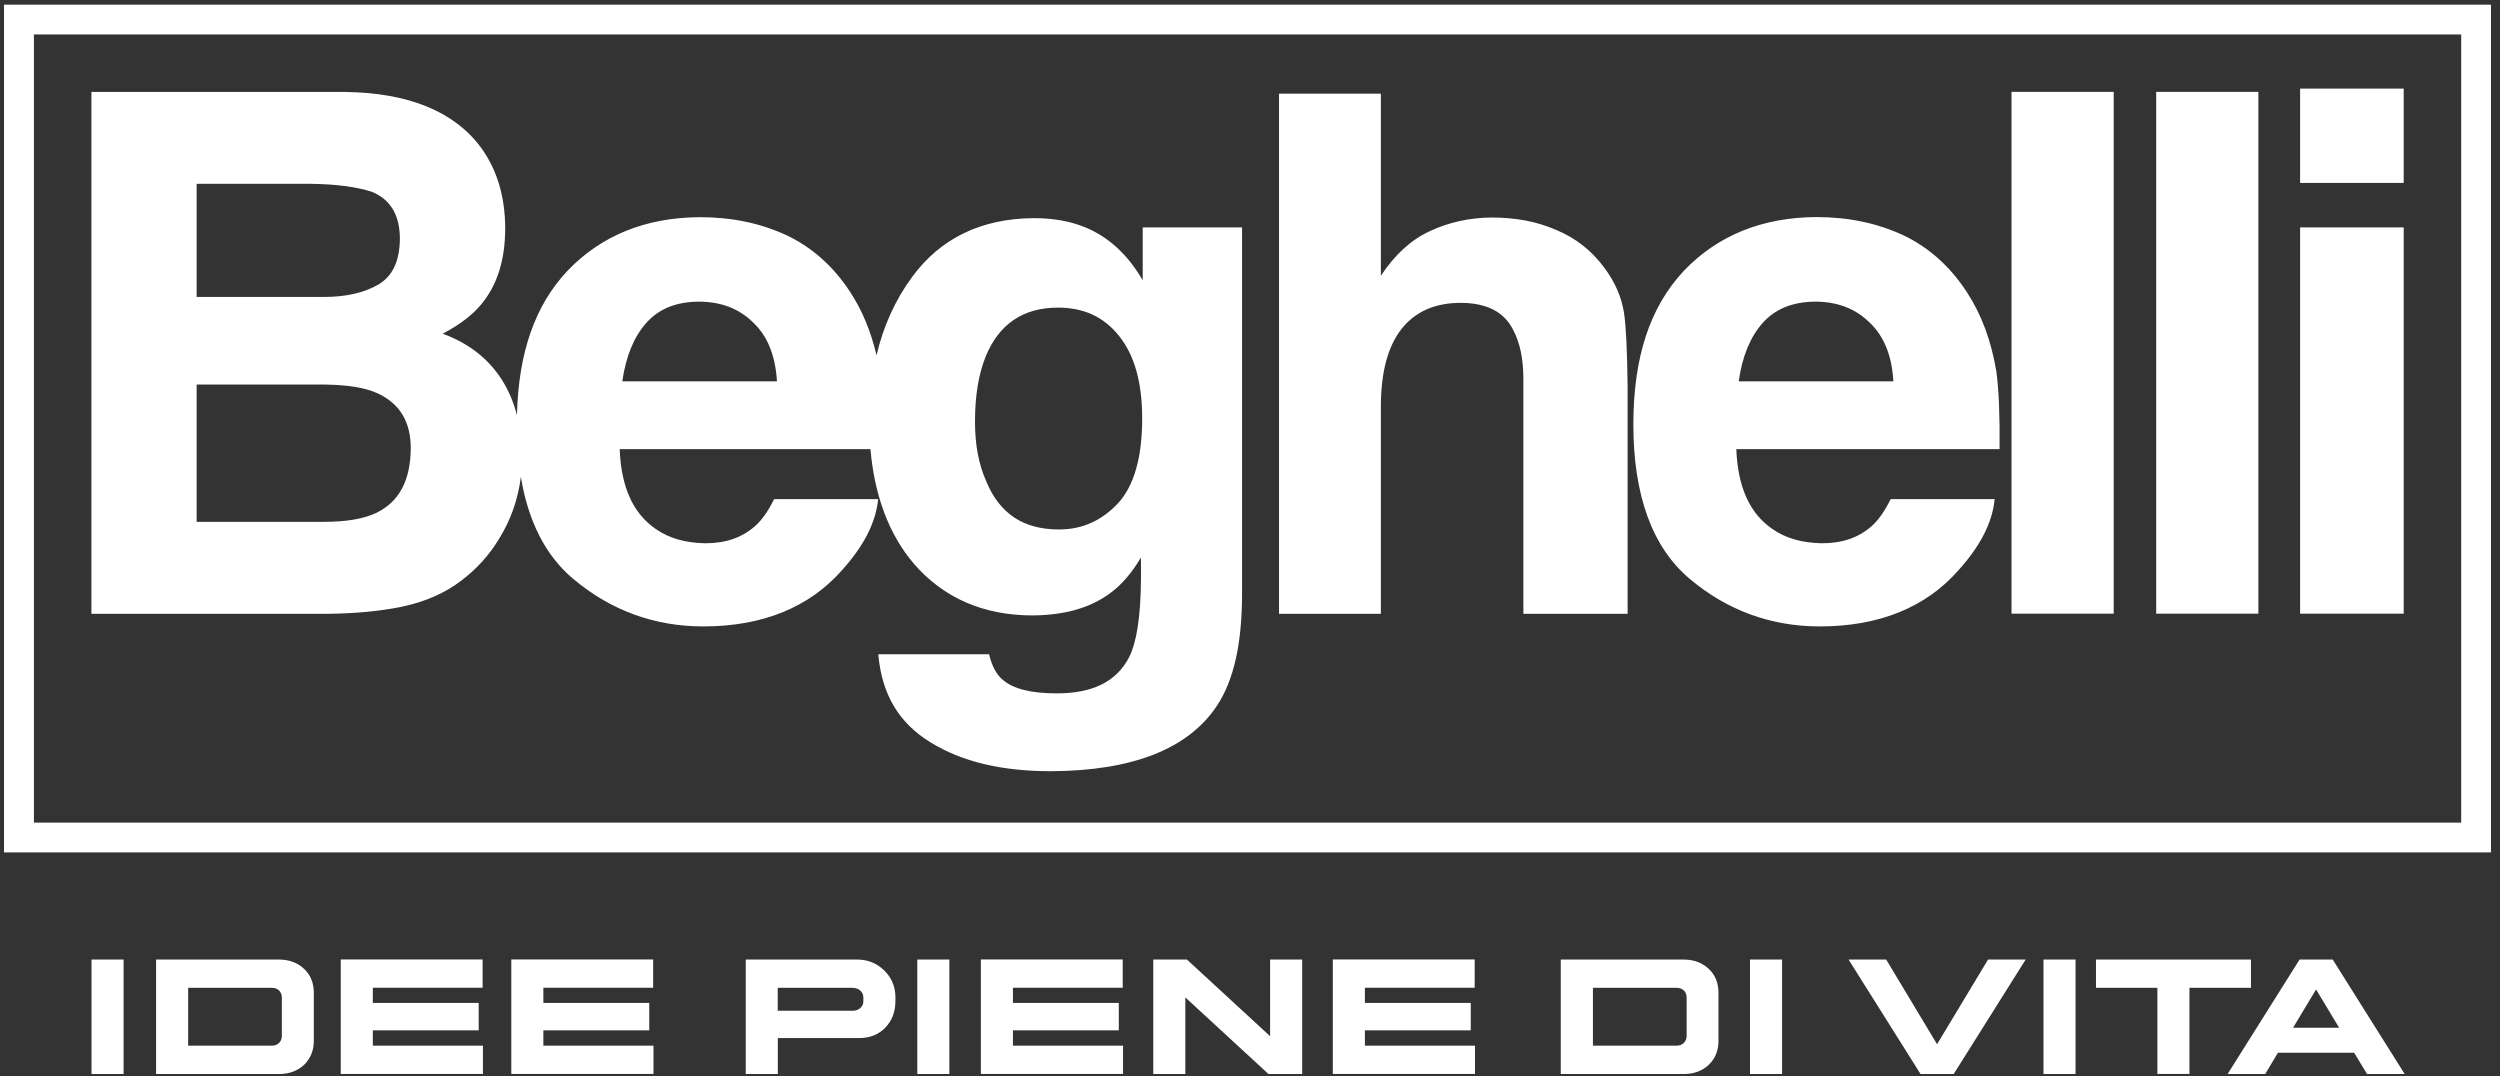
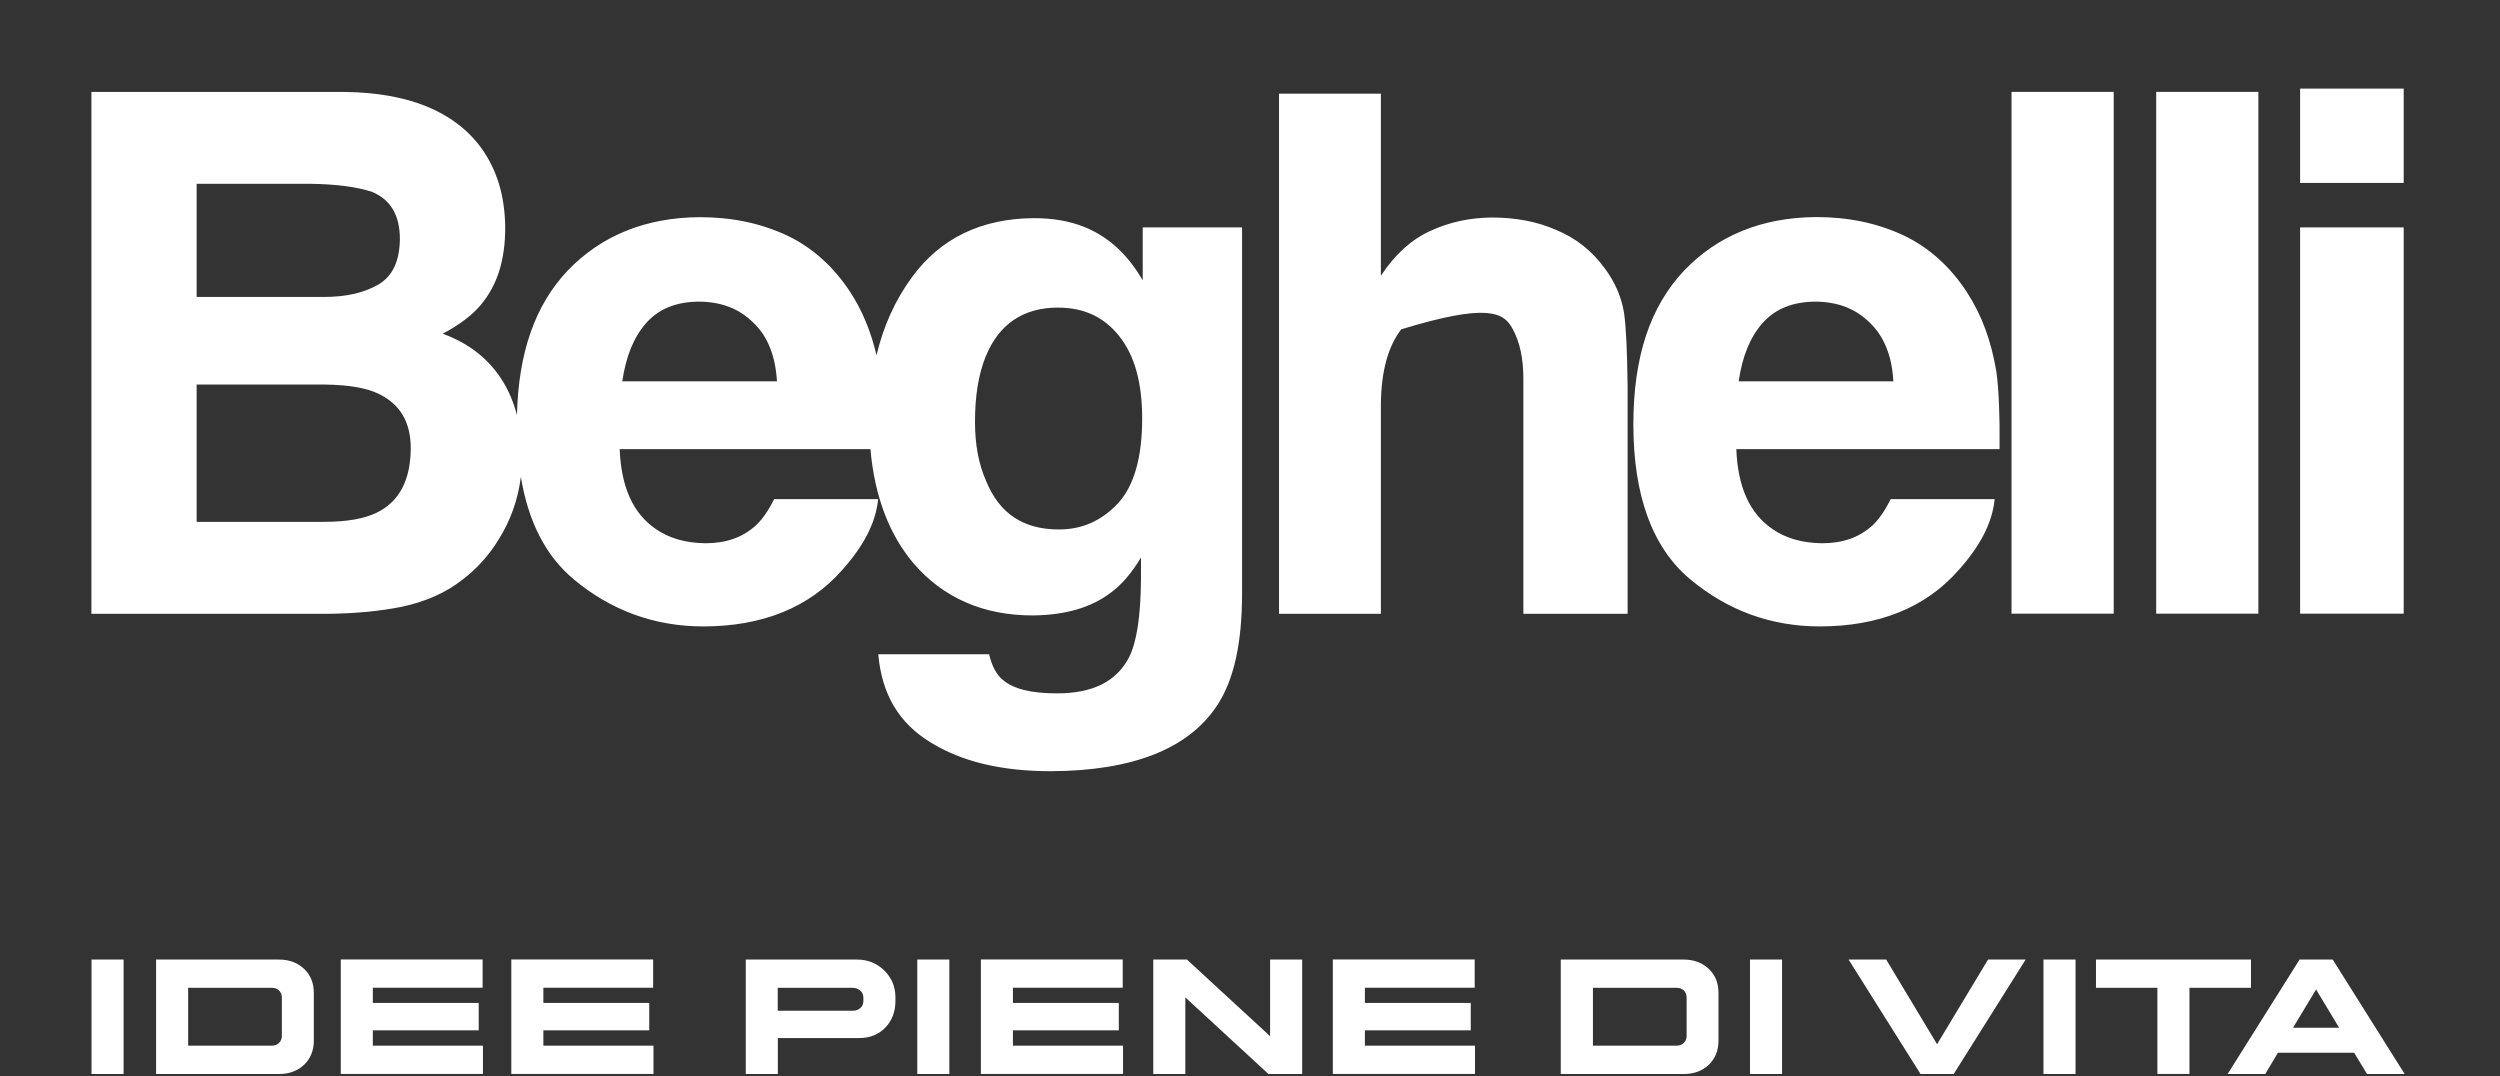
<svg xmlns="http://www.w3.org/2000/svg" width="230" height="99" viewBox="0 0 230 99" fill="none">
  <rect x="0" y="0" width="230" height="99" fill="#333333" stroke="none" />
-   <path d="M227.8 0.43H0.37V78.42H229.17V0.43H227.8ZM3.12 3.17H226.43V75.68H3.12V3.17Z" fill="white" />
-   <path d="M105.14 25.81C103.77 23.43 101.97 21.77 99.78 20.89C98.42 20.34 96.89 20.07 95.11 20.07C90.27 20.1 86.51 21.93 83.91 25.49C82.37 27.58 81.27 30 80.64 32.69C80.13 30.5 79.32 28.55 78.24 26.9C76.7 24.53 74.73 22.76 72.36 21.64C69.92 20.52 67.31 19.98 64.37 19.98C59.4 20.01 55.31 21.67 52.21 24.91C49.22 28.09 47.7 32.43 47.56 38.19C47.24 36.97 46.77 35.86 46.14 34.89C44.88 32.95 43.11 31.58 40.73 30.7C42.27 29.89 43.45 28.99 44.25 28.03C45.75 26.24 46.48 23.92 46.48 20.94C46.45 18.01 45.72 15.61 44.26 13.59C41.8 10.25 37.58 8.53 31.73 8.46H8.41V56.47H30.18C32.77 56.44 34.99 56.22 36.98 55.82C39.16 55.35 40.95 54.56 42.46 53.4C43.87 52.33 44.99 51.09 45.89 49.61C46.98 47.87 47.66 45.95 47.92 43.87C48.59 47.98 50.21 51.14 52.74 53.26C56.19 56.16 60.21 57.63 64.7 57.63C70.16 57.63 74.46 55.88 77.48 52.44C79.47 50.22 80.55 48.12 80.78 46L80.79 45.92H71.22L71.2 45.96C70.65 47.05 70.11 47.82 69.49 48.38C68.28 49.46 66.78 49.98 64.89 49.98C63.05 49.95 61.55 49.52 60.32 48.66C58.23 47.22 57.15 44.81 57.01 41.32H80.08C80.46 45.63 81.79 49.16 84.04 51.82C86.77 55 90.46 56.62 95.01 56.62C98.05 56.59 100.41 55.89 102.23 54.5C103.22 53.76 104.12 52.71 104.97 51.29V53.3C104.94 56.72 104.58 59.07 103.87 60.48C102.71 62.7 100.54 63.79 97.24 63.79C94.85 63.79 93.22 63.38 92.25 62.54C91.68 62.07 91.26 61.29 91.01 60.24L91 60.19H80.8L80.81 60.27C81.14 63.89 82.7 66.51 85.58 68.28C88.49 70.08 92.13 70.95 96.69 70.95C104.19 70.92 109.32 68.9 111.95 64.94C113.51 62.6 114.27 59.21 114.27 54.57V20.92H105.13V25.81H105.14ZM102.95 30.9C104.38 32.69 105.08 35.18 105.08 38.52C105.08 42.08 104.33 44.7 102.86 46.3C101.33 47.92 99.56 48.71 97.42 48.71C94.15 48.71 91.96 47.26 90.73 44.27C90.03 42.69 89.7 40.9 89.7 38.81C89.7 36.42 90.02 34.46 90.67 32.83C91.89 29.82 94.13 28.3 97.33 28.3C99.71 28.3 101.55 29.15 102.95 30.9ZM71.48 35.08H57.25C57.59 32.78 58.3 31.03 59.43 29.74C60.61 28.4 62.23 27.75 64.38 27.75C66.39 27.78 67.99 28.4 69.27 29.65C70.6 30.88 71.34 32.71 71.48 35.08ZM18.09 35.38H29.94C32.06 35.41 33.64 35.68 34.75 36.19C36.8 37.15 37.79 38.81 37.79 41.26C37.76 44.21 36.73 46.15 34.65 47.17C33.49 47.73 31.9 48.01 29.78 48.01H18.09V35.38ZM34.84 26.16C33.51 26.94 31.85 27.32 29.78 27.32H18.09V16.91H28.54C30.94 16.94 32.8 17.19 34.23 17.65C35.95 18.38 36.79 19.81 36.79 22C36.76 24.03 36.12 25.39 34.84 26.16ZM198.37 8.45H207.77V56.46H198.37V8.45ZM147.61 24.65C146.44 23.06 144.99 21.91 143.16 21.15C141.4 20.38 139.44 20.01 137.19 20.01C135.14 20.04 133.31 20.45 131.58 21.25C129.85 22.04 128.36 23.38 127.04 25.37V8.62H117.67V56.47H127.04V37.24C127.07 34.18 127.68 31.91 128.91 30.3C130.2 28.66 132.01 27.86 134.44 27.86C136.8 27.89 138.35 28.69 139.18 30.29C139.83 31.49 140.15 32.99 140.15 34.87V56.47H149.74V35.61C149.7 32.26 149.6 30.09 149.41 28.78C149.18 27.32 148.57 25.93 147.61 24.65ZM211.61 8.15H221.14V16.83H211.61V8.15ZM211.61 20.92H221.14V56.46H211.61V20.92ZM185.06 8.45H194.46V56.46H185.06V8.45ZM180.96 26.89C179.42 24.52 177.45 22.75 175.08 21.63C172.64 20.51 170.03 19.97 167.09 19.97C162.12 20 158.03 21.66 154.93 24.9C151.79 28.24 150.27 32.86 150.27 39.05C150.27 45.59 152.02 50.37 155.46 53.26C158.91 56.16 162.93 57.63 167.42 57.63C172.88 57.63 177.19 55.88 180.2 52.44C182.19 50.22 183.27 48.12 183.5 46L183.51 45.92H173.94L173.92 45.96C173.38 47.04 172.83 47.83 172.22 48.38C171.01 49.46 169.51 49.98 167.62 49.98C165.78 49.95 164.28 49.52 163.05 48.66C160.96 47.22 159.88 44.81 159.74 41.32H183.96V41.25C183.99 38.21 183.89 35.85 183.67 34.22C183.2 31.36 182.31 28.96 180.96 26.89ZM167.09 27.75C169.1 27.78 170.7 28.4 171.98 29.65C173.31 30.89 174.06 32.71 174.19 35.08H159.96C160.29 32.78 161.01 31.03 162.14 29.74C163.33 28.4 164.95 27.75 167.09 27.75ZM11.37 88.28V98.81H8.42V88.28H11.37ZM25.67 98.81H14.36V88.28H25.67C26.61 88.28 27.38 88.57 27.98 89.14C28.58 89.71 28.87 90.44 28.87 91.34V95.76C28.87 96.65 28.57 97.38 27.98 97.96C27.38 98.52 26.61 98.81 25.67 98.81ZM25.02 90.88H17.31V96.2H25.02C25.28 96.2 25.5 96.12 25.67 95.95C25.84 95.78 25.93 95.57 25.93 95.31V91.76C25.93 91.5 25.84 91.29 25.67 91.12C25.5 90.96 25.28 90.88 25.02 90.88ZM44.04 94.79H34.3V96.2H44.43V98.8H31.35V88.27H44.4V90.87H34.3V92.27H44.04V94.79ZM59.73 94.79H49.99V96.2H60.12V98.8H47.04V88.27H60.09V90.87H49.99V92.27H59.73V94.79ZM78.86 88.28C79.84 88.28 80.67 88.62 81.36 89.29C82.04 89.97 82.38 90.79 82.38 91.76V92.08C82.38 93.08 82.07 93.9 81.45 94.54C80.83 95.18 80.03 95.5 79.06 95.5H71.56V98.81H68.61V88.28H78.86ZM78.41 90.88H71.55V92.99H78.42C78.72 92.99 78.96 92.91 79.15 92.74C79.34 92.57 79.43 92.36 79.43 92.1V91.78C79.43 91.52 79.34 91.3 79.14 91.13C78.96 90.97 78.71 90.88 78.41 90.88ZM87.34 88.28V98.81H84.39V88.28H87.34ZM102.93 94.79H93.19V96.2H103.32V98.8H90.24V88.27H103.29V90.87H93.19V92.27H102.93V94.79ZM116.7 98.81L109.05 91.76V98.81H106.1V88.28H109.2L116.85 95.33V88.28H119.8V98.81H116.7ZM135.31 94.79H125.57V96.2H135.7V98.8H122.62V88.27H135.67V90.87H125.57V92.27H135.31V94.79ZM154.9 98.81H143.59V88.28H154.9C155.84 88.28 156.61 88.57 157.21 89.14C157.81 89.71 158.1 90.44 158.1 91.34V95.76C158.1 96.65 157.8 97.38 157.21 97.96C156.61 98.52 155.85 98.81 154.9 98.81ZM154.26 90.88H146.55V96.2H154.26C154.52 96.2 154.74 96.12 154.91 95.95C155.08 95.78 155.17 95.57 155.17 95.31V91.76C155.17 91.5 155.08 91.29 154.91 91.12C154.73 90.96 154.52 90.88 154.26 90.88ZM163.95 88.28V98.81H161V88.28H163.95ZM186.36 88.28L179.74 98.81H176.69L170.07 88.28H173.53L178.21 96.07L182.9 88.28H186.36ZM190.95 88.28V98.81H188V88.28H190.95ZM207.08 90.88H201.43V98.8H198.48V90.88H192.83V88.28H207.09V90.88H207.08ZM214.61 88.28L221.23 98.81H217.77L216.58 96.85H209.57L208.4 98.81H204.94L211.56 88.28H214.61ZM213.08 91.03L210.96 94.55H215.2L213.08 91.03Z" fill="white" />
+   <path d="M105.14 25.81C103.77 23.43 101.97 21.77 99.78 20.89C98.42 20.34 96.89 20.07 95.11 20.07C90.27 20.1 86.51 21.93 83.91 25.49C82.37 27.58 81.27 30 80.64 32.69C80.13 30.5 79.32 28.55 78.24 26.9C76.7 24.53 74.73 22.76 72.36 21.64C69.92 20.52 67.31 19.98 64.37 19.98C59.4 20.01 55.31 21.67 52.21 24.91C49.22 28.09 47.7 32.43 47.56 38.19C47.24 36.97 46.77 35.86 46.14 34.89C44.88 32.95 43.11 31.58 40.73 30.7C42.27 29.89 43.45 28.99 44.25 28.03C45.75 26.24 46.48 23.92 46.48 20.94C46.45 18.01 45.72 15.61 44.26 13.59C41.8 10.25 37.58 8.53 31.73 8.46H8.41V56.47H30.18C32.77 56.44 34.99 56.22 36.98 55.82C39.16 55.35 40.95 54.56 42.46 53.4C43.87 52.33 44.99 51.09 45.89 49.61C46.98 47.87 47.66 45.95 47.92 43.87C48.59 47.98 50.21 51.14 52.74 53.26C56.19 56.16 60.21 57.63 64.7 57.63C70.16 57.63 74.46 55.88 77.48 52.44C79.47 50.22 80.55 48.12 80.78 46L80.79 45.92H71.22L71.2 45.96C70.65 47.05 70.11 47.82 69.49 48.38C68.28 49.46 66.78 49.98 64.89 49.98C63.05 49.95 61.55 49.52 60.32 48.66C58.23 47.22 57.15 44.81 57.01 41.32H80.08C80.46 45.63 81.79 49.16 84.04 51.82C86.77 55 90.46 56.62 95.01 56.62C98.05 56.59 100.41 55.89 102.23 54.5C103.22 53.76 104.12 52.71 104.97 51.29V53.3C104.94 56.72 104.58 59.07 103.87 60.48C102.71 62.7 100.54 63.79 97.24 63.79C94.85 63.79 93.22 63.38 92.25 62.54C91.68 62.07 91.26 61.29 91.01 60.24L91 60.19H80.8L80.81 60.27C81.14 63.89 82.7 66.51 85.58 68.28C88.49 70.08 92.13 70.95 96.69 70.95C104.19 70.92 109.32 68.9 111.95 64.94C113.51 62.6 114.27 59.21 114.27 54.57V20.92H105.13V25.81H105.14ZM102.95 30.9C104.38 32.69 105.08 35.18 105.08 38.52C105.08 42.08 104.33 44.7 102.86 46.3C101.33 47.92 99.56 48.71 97.42 48.71C94.15 48.71 91.96 47.26 90.73 44.27C90.03 42.69 89.7 40.9 89.7 38.81C89.7 36.42 90.02 34.46 90.67 32.83C91.89 29.82 94.13 28.3 97.33 28.3C99.71 28.3 101.55 29.15 102.95 30.9ZM71.48 35.08H57.25C57.59 32.78 58.3 31.03 59.43 29.74C60.61 28.4 62.23 27.75 64.38 27.75C66.39 27.78 67.99 28.4 69.27 29.65C70.6 30.88 71.34 32.71 71.48 35.08ZM18.09 35.38H29.94C32.06 35.41 33.64 35.68 34.75 36.19C36.8 37.15 37.79 38.81 37.79 41.26C37.76 44.21 36.73 46.15 34.65 47.17C33.49 47.73 31.9 48.01 29.78 48.01H18.09V35.38ZM34.84 26.16C33.51 26.94 31.85 27.32 29.78 27.32H18.09V16.91H28.54C30.94 16.94 32.8 17.19 34.23 17.65C35.95 18.38 36.79 19.81 36.79 22C36.76 24.03 36.12 25.39 34.84 26.16ZM198.37 8.45H207.77V56.46H198.37V8.45ZM147.61 24.65C146.44 23.06 144.99 21.91 143.16 21.15C141.4 20.38 139.44 20.01 137.19 20.01C135.14 20.04 133.31 20.45 131.58 21.25C129.85 22.04 128.36 23.38 127.04 25.37V8.62H117.67V56.47H127.04V37.24C127.07 34.18 127.68 31.91 128.91 30.3C136.8 27.89 138.35 28.69 139.18 30.29C139.83 31.49 140.15 32.99 140.15 34.87V56.47H149.74V35.61C149.7 32.26 149.6 30.09 149.41 28.78C149.18 27.32 148.57 25.93 147.61 24.65ZM211.61 8.15H221.14V16.83H211.61V8.15ZM211.61 20.92H221.14V56.46H211.61V20.92ZM185.06 8.45H194.46V56.46H185.06V8.45ZM180.96 26.89C179.42 24.52 177.45 22.75 175.08 21.63C172.64 20.51 170.03 19.97 167.09 19.97C162.12 20 158.03 21.66 154.93 24.9C151.79 28.24 150.27 32.86 150.27 39.05C150.27 45.59 152.02 50.37 155.46 53.26C158.91 56.16 162.93 57.63 167.42 57.63C172.88 57.63 177.19 55.88 180.2 52.44C182.19 50.22 183.27 48.12 183.5 46L183.51 45.92H173.94L173.92 45.96C173.38 47.04 172.83 47.83 172.22 48.38C171.01 49.46 169.51 49.98 167.62 49.98C165.78 49.95 164.28 49.52 163.05 48.66C160.96 47.22 159.88 44.81 159.74 41.32H183.96V41.25C183.99 38.21 183.89 35.85 183.67 34.22C183.2 31.36 182.31 28.96 180.96 26.89ZM167.09 27.75C169.1 27.78 170.7 28.4 171.98 29.65C173.31 30.89 174.06 32.71 174.19 35.08H159.96C160.29 32.78 161.01 31.03 162.14 29.74C163.33 28.4 164.95 27.75 167.09 27.75ZM11.37 88.28V98.81H8.42V88.28H11.37ZM25.67 98.81H14.36V88.28H25.67C26.61 88.28 27.38 88.57 27.98 89.14C28.58 89.71 28.87 90.44 28.87 91.34V95.76C28.87 96.65 28.57 97.38 27.98 97.96C27.38 98.52 26.61 98.81 25.67 98.81ZM25.02 90.88H17.31V96.2H25.02C25.28 96.2 25.5 96.12 25.67 95.95C25.84 95.78 25.93 95.57 25.93 95.31V91.76C25.93 91.5 25.84 91.29 25.67 91.12C25.5 90.96 25.28 90.88 25.02 90.88ZM44.04 94.79H34.3V96.2H44.43V98.8H31.35V88.27H44.4V90.87H34.3V92.27H44.04V94.79ZM59.73 94.79H49.99V96.2H60.12V98.8H47.04V88.27H60.09V90.87H49.99V92.27H59.73V94.79ZM78.86 88.28C79.84 88.28 80.67 88.62 81.36 89.29C82.04 89.97 82.38 90.79 82.38 91.76V92.08C82.38 93.08 82.07 93.9 81.45 94.54C80.83 95.18 80.03 95.5 79.06 95.5H71.56V98.81H68.61V88.28H78.86ZM78.41 90.88H71.55V92.99H78.42C78.72 92.99 78.96 92.91 79.15 92.74C79.34 92.57 79.43 92.36 79.43 92.1V91.78C79.43 91.52 79.34 91.3 79.14 91.13C78.96 90.97 78.71 90.88 78.41 90.88ZM87.34 88.28V98.81H84.39V88.28H87.34ZM102.93 94.79H93.19V96.2H103.32V98.8H90.24V88.27H103.29V90.87H93.19V92.27H102.93V94.79ZM116.7 98.81L109.05 91.76V98.81H106.1V88.28H109.2L116.85 95.33V88.28H119.8V98.81H116.7ZM135.31 94.79H125.57V96.2H135.7V98.8H122.62V88.27H135.67V90.87H125.57V92.27H135.31V94.79ZM154.9 98.81H143.59V88.28H154.9C155.84 88.28 156.61 88.57 157.21 89.14C157.81 89.71 158.1 90.44 158.1 91.34V95.76C158.1 96.65 157.8 97.38 157.21 97.96C156.61 98.52 155.85 98.81 154.9 98.81ZM154.26 90.88H146.55V96.2H154.26C154.52 96.2 154.74 96.12 154.91 95.95C155.08 95.78 155.17 95.57 155.17 95.31V91.76C155.17 91.5 155.08 91.29 154.91 91.12C154.73 90.96 154.52 90.88 154.26 90.88ZM163.95 88.28V98.81H161V88.28H163.95ZM186.36 88.28L179.74 98.81H176.69L170.07 88.28H173.53L178.21 96.07L182.9 88.28H186.36ZM190.95 88.28V98.81H188V88.28H190.95ZM207.08 90.88H201.43V98.8H198.48V90.88H192.83V88.28H207.09V90.88H207.08ZM214.61 88.28L221.23 98.81H217.77L216.58 96.85H209.57L208.4 98.81H204.94L211.56 88.28H214.61ZM213.08 91.03L210.96 94.55H215.2L213.08 91.03Z" fill="white" />
</svg>